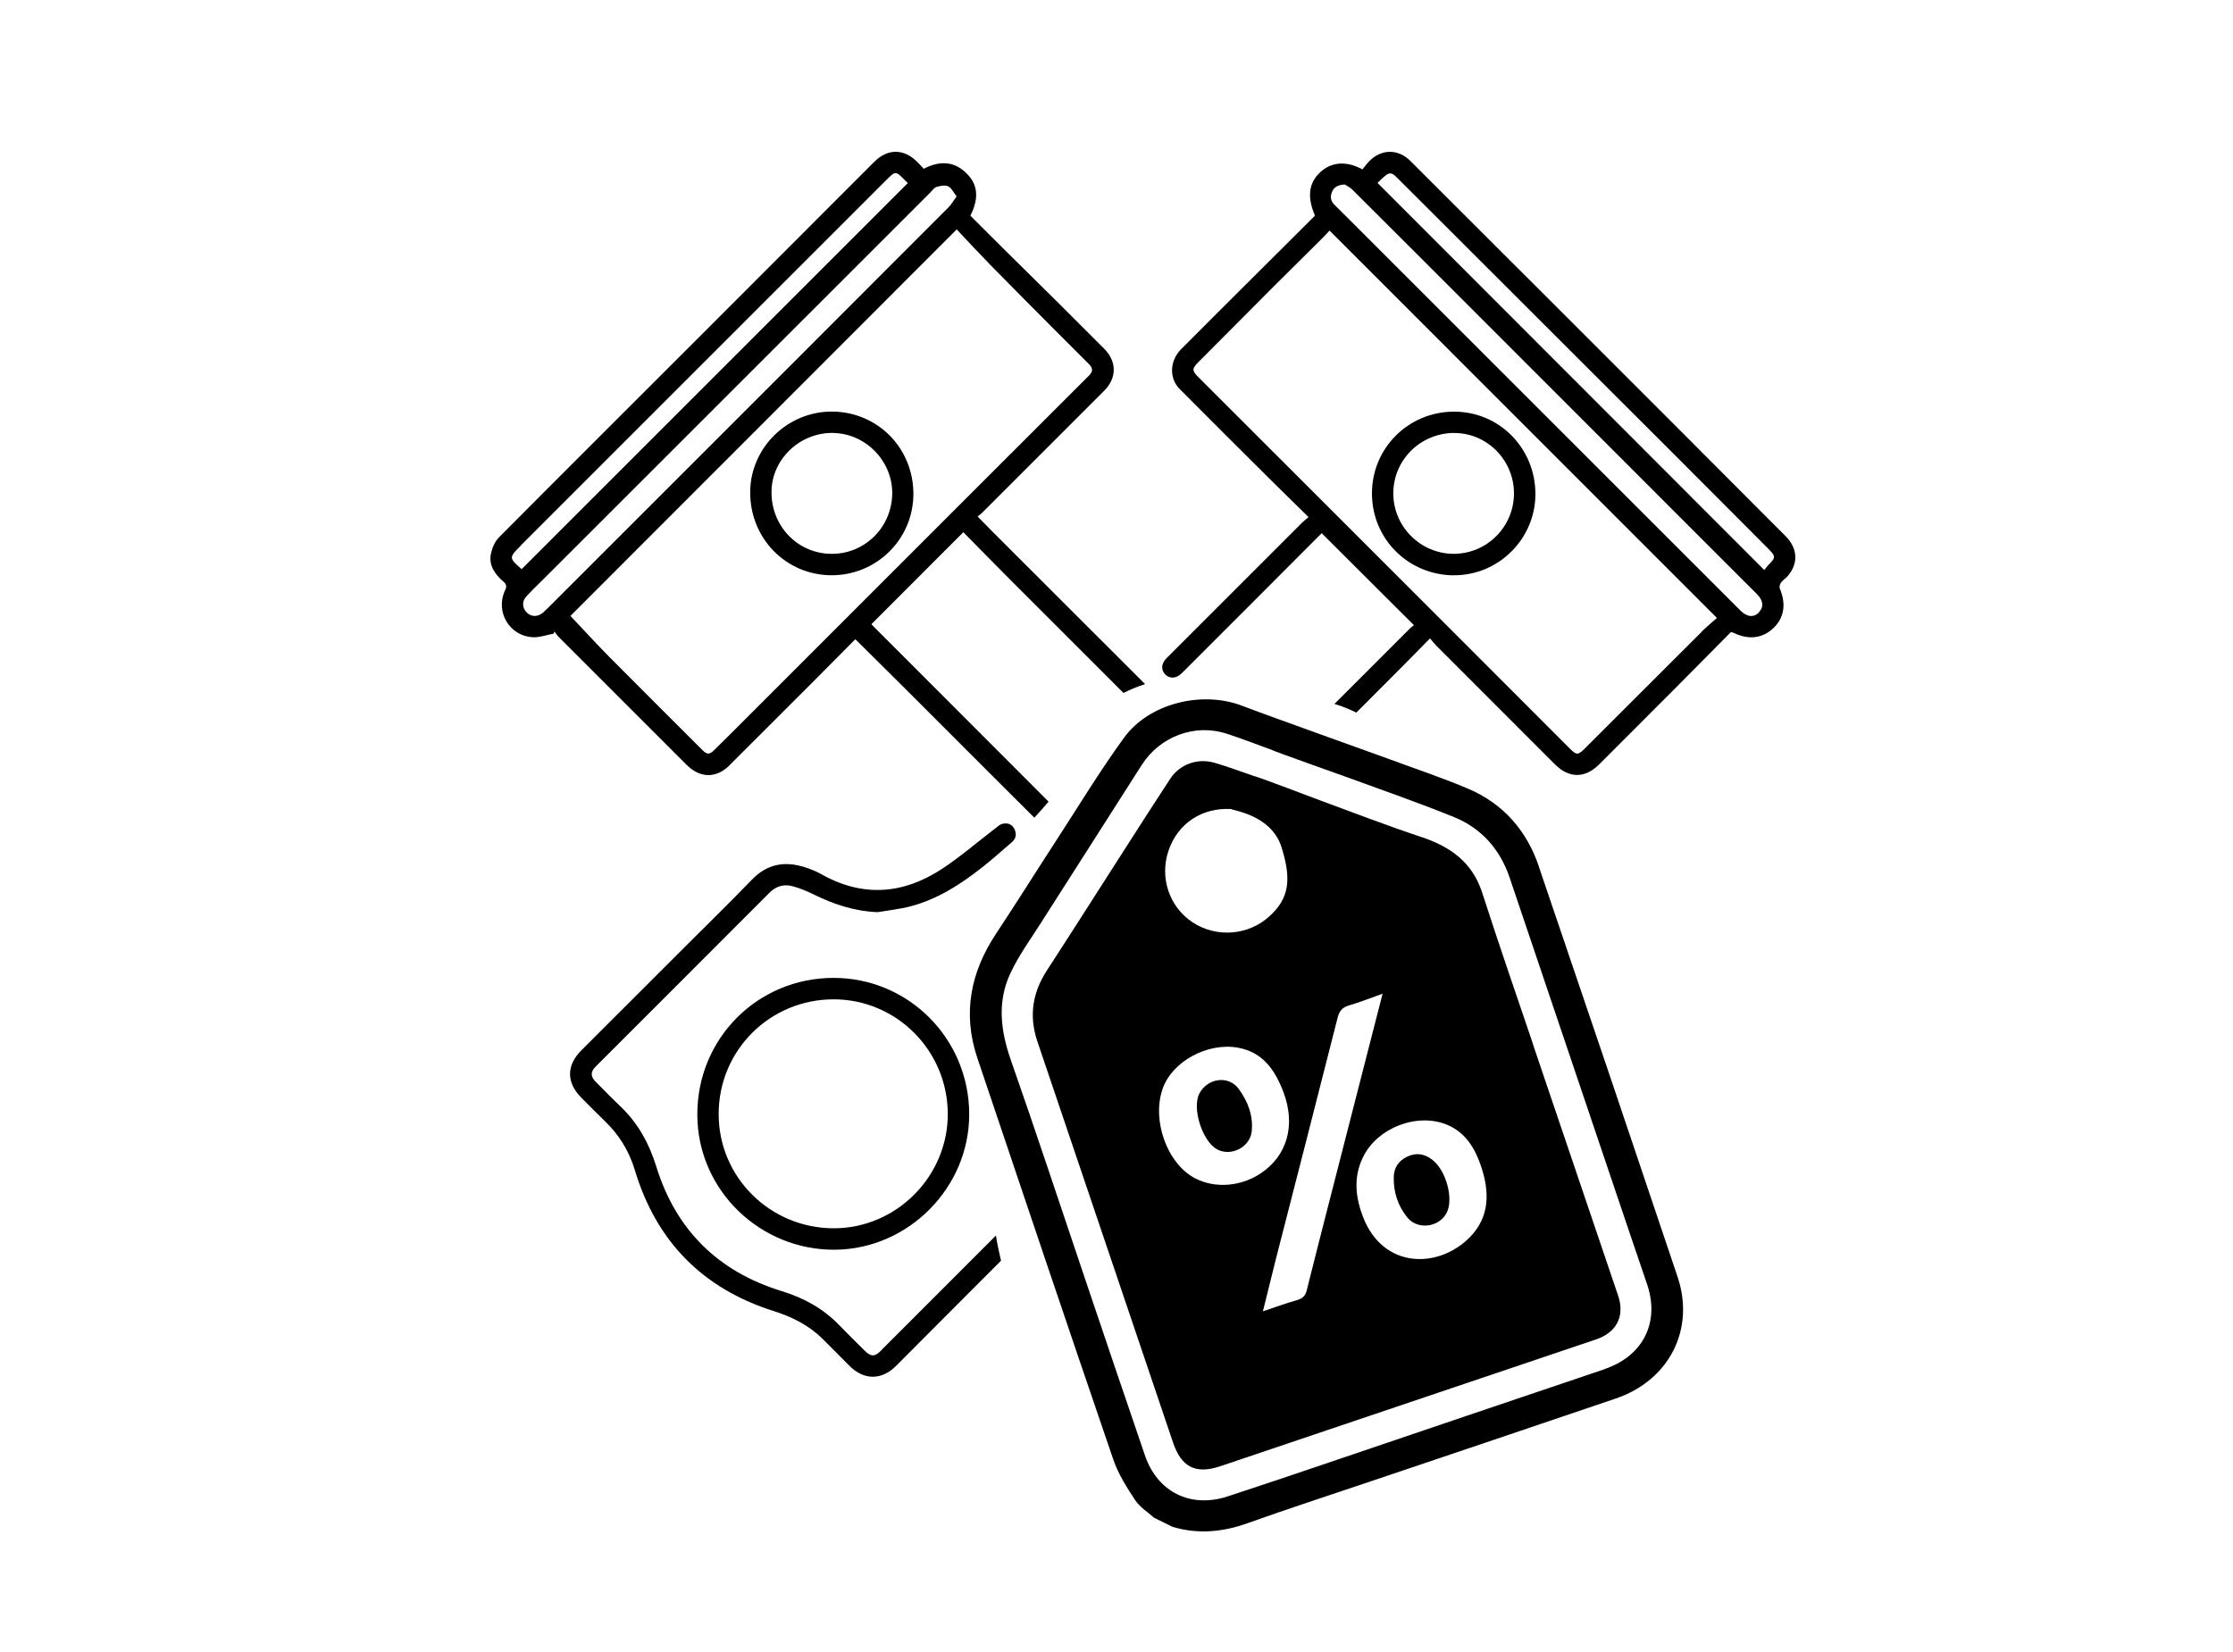
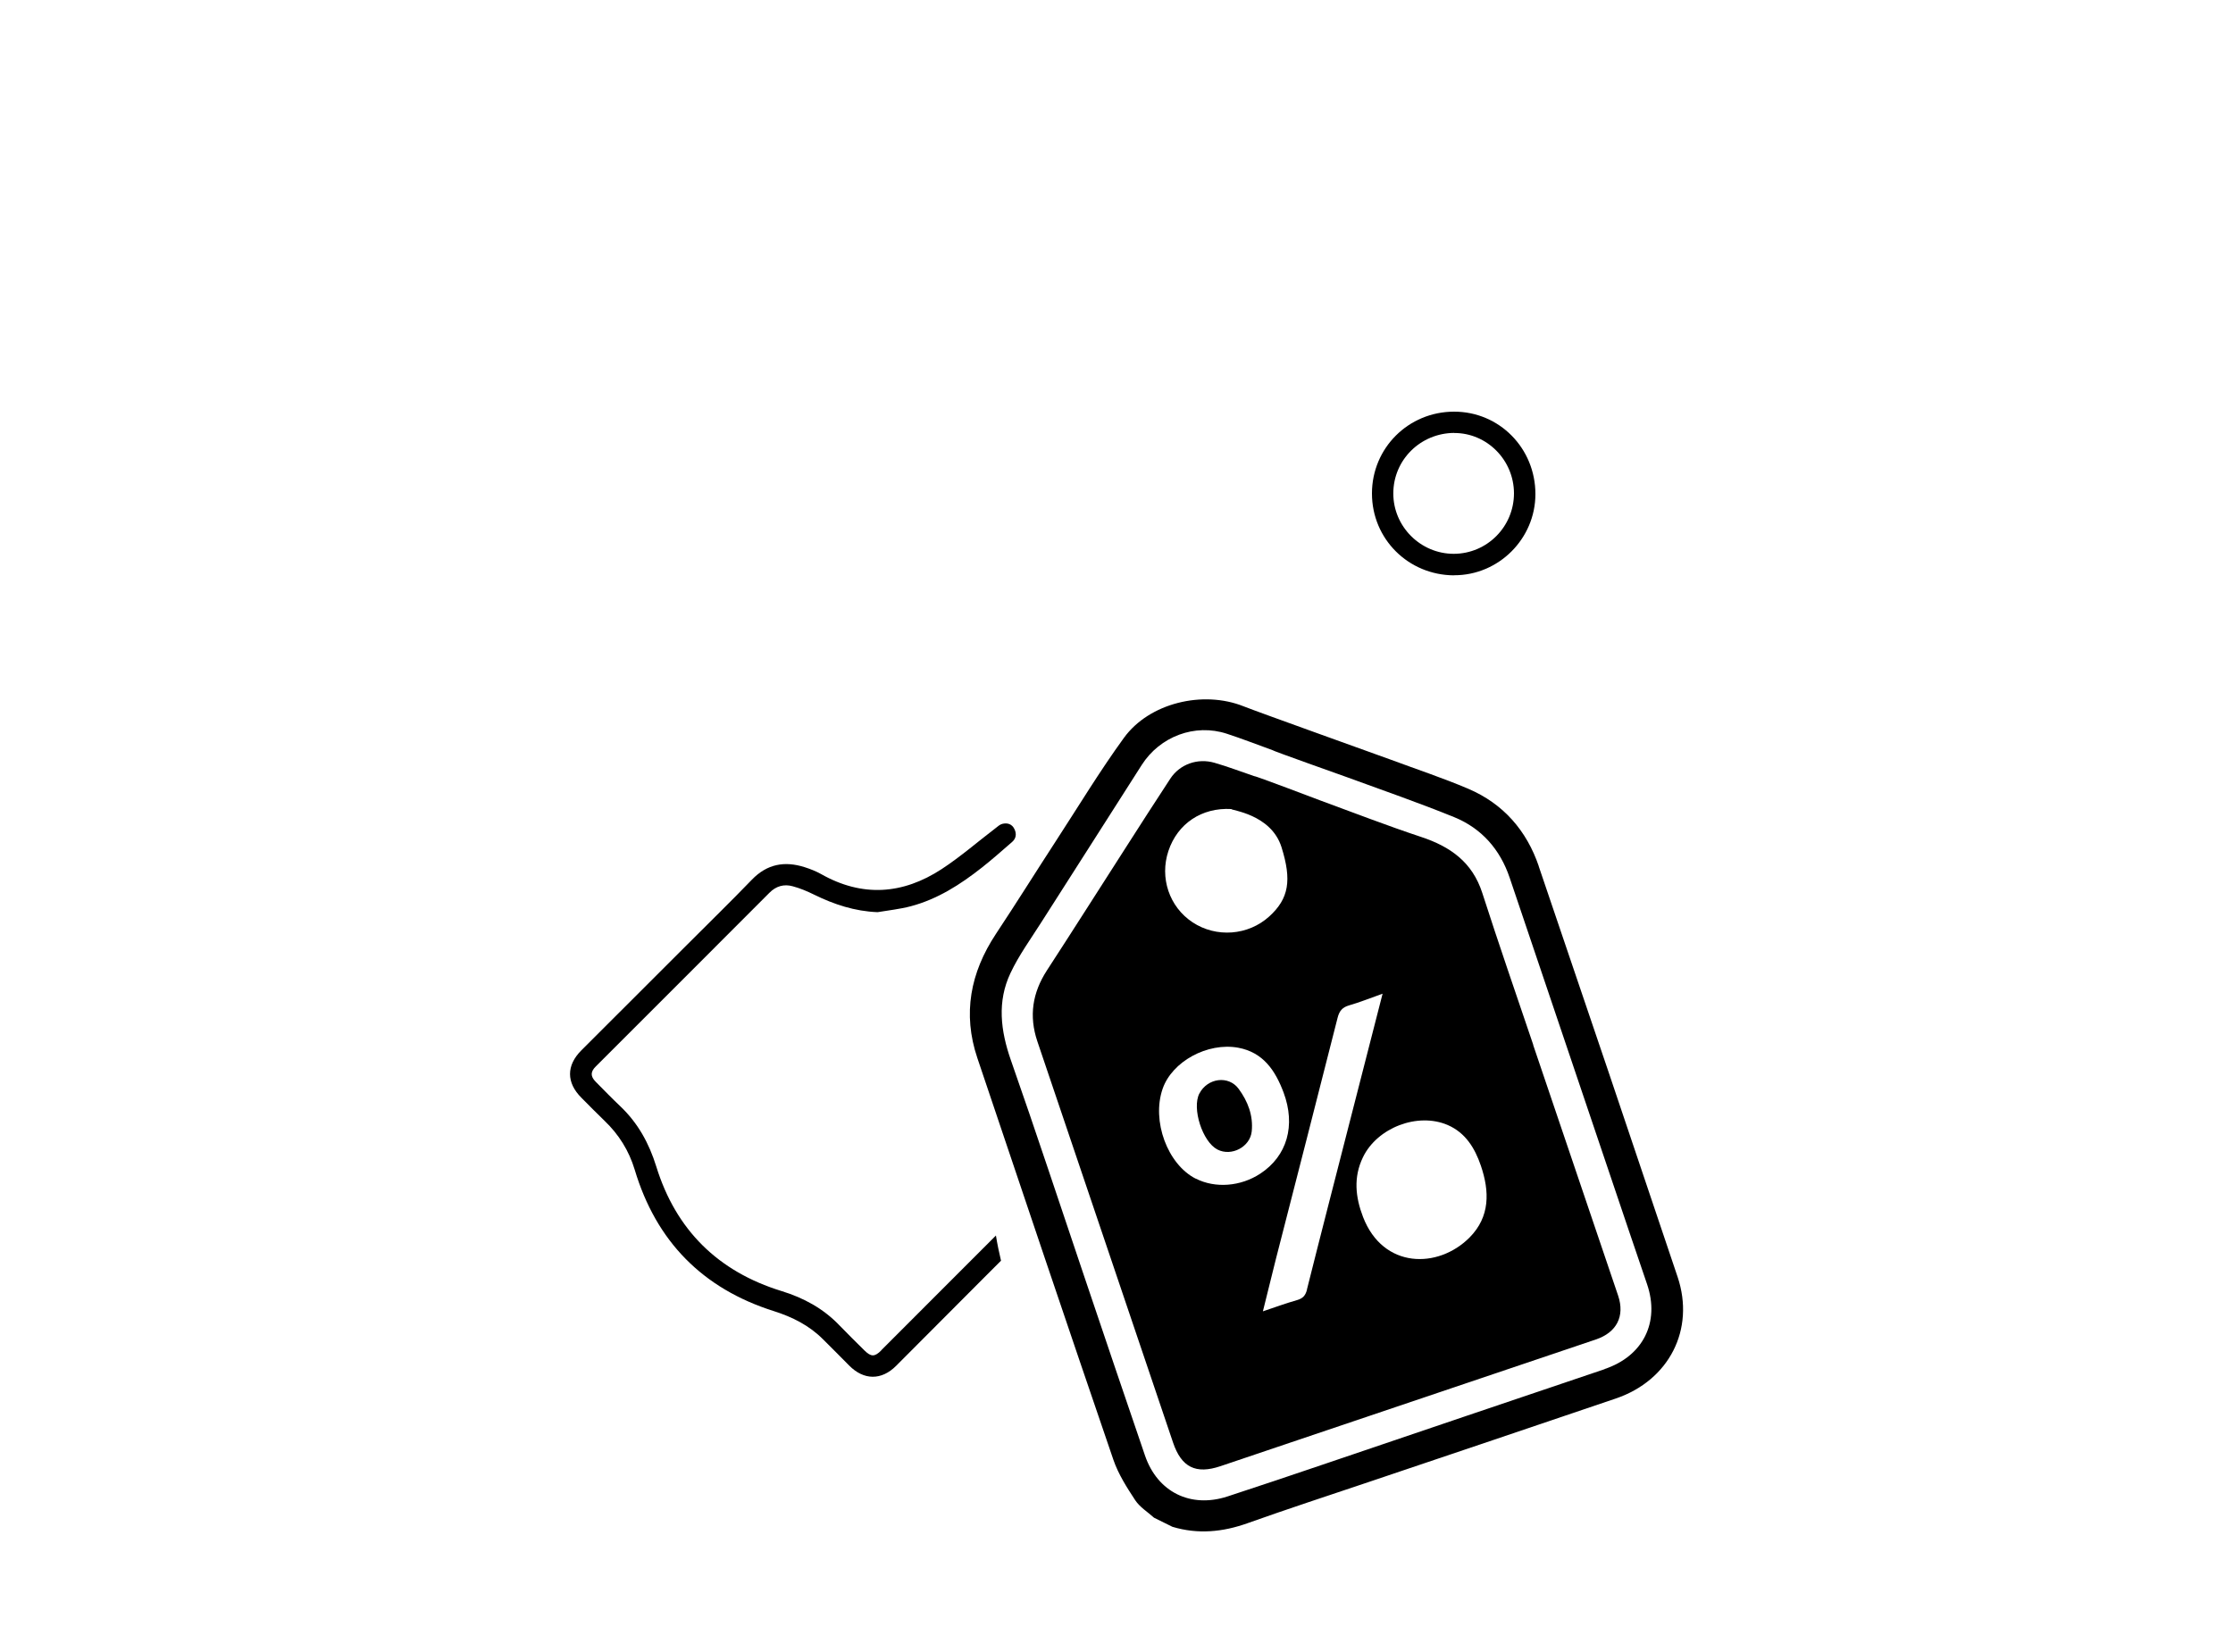
<svg xmlns="http://www.w3.org/2000/svg" id="bdt_3" data-name="bdt 3" viewBox="0 0 250 185">
-   <path d="M81.7,85.67c3.08-3.07,6.15-6.14,9.23-9.22,1.61-1.61,3.21-3.24,4.83-4.87,1.82,1.8,3.58,3.55,5.34,5.3,3.2,3.2,6.4,6.4,9.6,9.6,1.7,1.7,3.4,3.4,5.1,5.09.53-.57,1.06-1.16,1.59-1.8-1.74-1.74-3.48-3.48-5.22-5.23-2.96-2.97-5.93-5.93-8.89-8.9-1.77-1.77-3.54-3.54-5.31-5.31-.14-.14-.27-.28-.41-.43,3.44-3.45,6.83-6.83,10.29-10.3,1.87,1.89,3.74,3.81,5.63,5.7,4.1,4.1,8.2,8.2,12.3,12.3.79-.39,1.6-.73,2.42-.99-5.71-5.71-11.42-11.41-17.13-17.12-.53-.53-1.04-1.06-1.62-1.65.2-.17.35-.27.48-.39,4.57-4.56,9.13-9.12,13.69-13.69,1.44-1.44,1.42-3.29,0-4.71-1.66-1.66-3.32-3.33-4.99-4.99-2-1.98-4.01-3.95-6.01-5.94-1.34-1.32-2.66-2.66-3.98-3.97.93-1.83.87-3.33-.25-4.55-1.43-1.57-3.12-1.66-4.97-.7-.24-.26-.46-.51-.7-.74-1.52-1.54-3.33-1.55-4.85-.03-6.62,6.62-13.23,13.25-19.85,19.87-7.39,7.39-14.79,14.76-22.15,22.17-.45.45-.76,1.16-.9,1.8-.29,1.34.44,2.34,1.4,3.17.34.29.38.53.18.96-1.14,2.43.51,5.18,3.18,5.26.74.02,1.5-.26,2.25-.4.03-.08.05-.16.08-.24.2.24.37.5.59.71,4.73,4.74,9.47,9.48,14.21,14.21,1.53,1.53,3.34,1.55,4.85.03ZM58.32,61.07c6.86-6.87,13.73-13.73,20.6-20.6,6.77-6.77,13.54-13.55,20.32-20.32,1.02-1.02,1.03-1.02,2.05.01.12.13.25.25.35.34-14.41,14.41-28.81,28.81-43.24,43.24-1.44-1.28-1.45-1.28-.07-2.66ZM61.17,68.24c-.13.13-.25.26-.38.37-.57.49-1.3.49-1.8,0-.54-.53-.58-1.27-.04-1.84.62-.67,1.27-1.3,1.92-1.94,14.43-14.43,28.86-28.86,43.3-43.29.22-.22.42-.53.69-.61.41-.12.95-.23,1.3-.06.38.18.59.69.94,1.12-.35.48-.57.88-.88,1.2-5.64,5.66-11.29,11.3-16.93,16.95-9.36,9.36-18.73,18.73-28.09,28.09ZM63.86,68.98c14.27-14.28,28.66-28.68,43.25-43.29,1.31,1.39,2.54,2.72,3.81,4.02,2.53,2.58,5.08,5.14,7.63,7.7,1.11,1.12,2.23,2.22,3.34,3.34.5.51.5.84-.01,1.35-4.53,4.53-9.07,9.06-13.6,13.59-8.69,8.69-17.37,17.38-26.06,26.07-.74.74-1.48,1.47-2.22,2.2-.57.57-.83.57-1.39.01-3.48-3.48-6.97-6.95-10.44-10.45-1.46-1.48-2.86-3.02-4.31-4.55Z" />
-   <path d="M199.89,64.78c1.47-1.44,1.48-3.28.02-4.74-4.13-4.15-8.27-8.29-12.41-12.44-4.07-4.08-8.15-8.16-12.23-12.23-5.79-5.79-11.58-11.57-17.37-17.35-1.33-1.33-3.16-1.36-4.51-.06-.33.32-.6.7-.85,1.01-1.82-.98-3.44-.84-4.68.27-1.34,1.21-1.55,2.77-.64,4.91-2.59,2.58-5.2,5.18-7.81,7.78-2.4,2.4-4.81,4.79-7.2,7.2-1.26,1.28-1.33,3.24-.14,4.43,3.36,3.38,6.74,6.75,10.12,10.11,1.4,1.39,2.81,2.76,4.31,4.24-.31.26-.5.41-.68.58-5.07,5.06-10.13,10.13-15.2,15.2-.63.63-.67,1.35-.13,1.87.51.48,1.23.42,1.82-.17,2.48-2.48,4.96-4.95,7.43-7.43,2.77-2.78,5.54-5.55,8.23-8.25,3.44,3.43,6.86,6.83,10.33,10.3-.11.09-.28.2-.42.34-2.83,2.82-5.65,5.65-8.48,8.48.85.25,1.66.58,2.45.97,1.58-1.58,3.16-3.17,4.74-4.75,1.15-1.15,2.29-2.32,3.51-3.56.27.32.46.57.68.79,4.43,4.44,8.87,8.88,13.31,13.32,1.58,1.58,3.36,1.58,4.95,0,2.86-2.85,5.71-5.71,8.56-8.57,2.08-2.09,4.15-4.19,6.19-6.25.17.05.23.06.29.08,1.68.83,3.26.64,4.48-.54,1.2-1.15,1.43-2.71.7-4.41-.07-.16,0-.44.1-.61.12-.2.33-.36.5-.53ZM190.49,70.78c-4.37,4.35-8.73,8.71-13.09,13.07-.72.72-.91.72-1.63,0-5.52-5.52-11.03-11.05-16.55-16.57-8.36-8.36-16.72-16.72-25.08-25.07-.7-.7-.69-.94,0-1.63,2.83-2.84,5.65-5.69,8.49-8.53,1.8-1.8,3.62-3.59,5.42-5.38.27-.26.51-.54.8-.85,14.44,14.44,28.83,28.83,43.37,43.38-.58.52-1.19,1.02-1.75,1.58ZM196.94,68.57c-.59.61-1.35.54-2.09-.2-7.72-7.71-15.43-15.43-23.14-23.14-6.98-6.98-13.96-13.96-20.94-20.94-.45-.45-.91-.91-1.37-1.36-.42-.4-.49-.88-.29-1.4.21-.55.64-.83,1.45-.87.21.14.61.33.9.63,5.42,5.4,10.82,10.81,16.23,16.22,8.17,8.17,16.34,16.34,24.5,24.51,1.5,1.5,3.01,3.01,4.51,4.51.72.72.79,1.45.22,2.03ZM197.87,63.4c-.12.13-.22.28-.34.44-14.45-14.47-28.84-28.87-43.31-43.36.29-.27.63-.63,1.01-.91.43-.32.78-.08,1.1.25,1.77,1.77,3.54,3.54,5.32,5.31,8.25,8.24,16.51,16.48,24.75,24.72,3.83,3.82,7.64,7.66,11.46,11.49,1,1,1,1.06,0,2.06Z" />
  <path d="M98.67,151.22c-.75.75-1.15.74-1.9,0-.94-.94-1.9-1.87-2.82-2.83-1.8-1.87-3.98-3.05-6.45-3.81-7.11-2.19-11.83-6.84-14.03-13.96-.8-2.58-2.04-4.84-4-6.71-.95-.9-1.86-1.84-2.78-2.77-.6-.61-.59-1.12.02-1.72,6.48-6.48,12.96-12.95,19.43-19.44.75-.76,1.64-1,2.61-.73.83.22,1.63.56,2.4.94,2.24,1.1,4.55,1.86,7.1,1.96,1.24-.21,2.5-.34,3.71-.66,2.99-.79,5.55-2.43,7.95-4.32,1.17-.92,2.28-1.91,3.4-2.88.46-.4.52-.92.26-1.45-.27-.56-.78-.72-1.35-.58-.28.07-.53.3-.77.49-2.01,1.53-3.92,3.2-6.03,4.58-4.35,2.84-8.88,3.17-13.5.55-.57-.32-1.21-.57-1.84-.77-2.24-.71-4.2-.36-5.9,1.4-2.37,2.46-4.82,4.84-7.23,7.26-3.95,3.95-7.91,7.9-11.86,11.85-1.7,1.7-1.69,3.62,0,5.31.86.86,1.71,1.74,2.59,2.58,1.61,1.54,2.74,3.36,3.38,5.48,2.4,8.02,7.6,13.31,15.56,15.83,2.09.66,3.98,1.61,5.53,3.17.97.97,1.95,1.94,2.91,2.92,1.64,1.67,3.62,1.69,5.26.05,3.26-3.26,6.51-6.54,9.77-9.8.66-.66,1.32-1.32,1.98-1.98-.22-.94-.42-1.87-.57-2.82-4.28,4.29-8.57,8.57-12.85,12.86Z" />
-   <path d="M78.07,124.85c.03,8.49,7.11,15.21,15.49,15.1,8.15-.11,14.96-6.94,14.95-15.18-.01-8.45-6.8-15.27-15.2-15.26-8.51.01-15.27,6.8-15.24,15.34ZM106.11,124.77c0,6.98-5.76,12.77-12.74,12.78-7.14.01-12.92-5.72-12.91-12.8,0-7.12,5.73-12.84,12.87-12.84,7.05,0,12.78,5.76,12.78,12.86Z" />
-   <path d="M93.06,64.42c5.06.03,9.17-4.02,9.2-9.06.03-5.14-3.97-9.22-9.06-9.27-5.01-.04-9.18,4.02-9.21,9-.04,5.17,3.98,9.3,9.07,9.33ZM93.37,48.49c3.64.1,6.62,3.25,6.52,6.89-.11,3.8-3.2,6.75-6.96,6.64-3.78-.11-6.68-3.27-6.55-7.12.12-3.61,3.29-6.52,6.99-6.42Z" />
  <path d="M162.79,64.42c4.99.02,9.11-4.09,9.11-9.09,0-5.13-4.04-9.24-9.11-9.23-5.1,0-9.19,4.07-9.19,9.16,0,5.09,4.06,9.14,9.18,9.17ZM162.81,48.49c3.67-.01,6.68,3.03,6.69,6.75,0,3.74-3.01,6.77-6.74,6.78-3.71,0-6.77-3.04-6.77-6.76,0-3.75,3.03-6.76,6.83-6.78Z" />
-   <path d="M171.66,117.01c-1.92-5.67-3.88-11.33-5.71-17.02-1.11-3.44-3.57-5.18-6.83-6.26-3.83-1.27-7.59-2.73-11.38-4.12-.16-.06-7.26-2.76-7.31-2.69-1.51-.51-2.96-1.07-4.46-1.5-1.89-.55-3.88.16-4.94,1.77-1.72,2.61-3.4,5.25-5.09,7.88-2.91,4.53-5.79,9.08-8.73,13.6-1.62,2.5-2.03,5.1-1.07,7.95,5.07,14.97,10.13,29.95,15.19,44.92.94,2.78,2.55,3.58,5.31,2.65,14.01-4.73,28.02-9.46,42.03-14.19,2.32-.78,3.27-2.6,2.49-4.91-3.16-9.36-6.35-18.71-9.51-28.07ZM130.81,95.3c1.02-3.06,3.72-4.89,7.05-4.7-.1.15,4.43.54,5.61,4.26,1.17,3.72.83,5.77-1.37,7.77-2.36,2.14-5.93,2.41-8.59.65-2.6-1.72-3.7-4.98-2.7-7.98ZM133.86,131.99c-3.15-1.61-4.94-6.45-3.7-10.05,1.05-3.06,5.02-5.24,8.47-4.61,2.8.52,4.15,2.56,5.07,5,1.39,3.71.4,7.13-2.6,9.1-2.21,1.45-5.05,1.67-7.24.55ZM146.33,144.41c-.17.66-.45.99-1.11,1.18-1.23.35-2.44.79-3.83,1.26.5-2.01.97-3.93,1.45-5.84,2.31-9.01,4.63-18.01,6.91-27.02.19-.76.52-1.18,1.28-1.4,1.19-.34,2.35-.81,3.76-1.31-1.29,5.02-2.5,9.75-3.71,14.47-1.59,6.22-3.2,12.43-4.76,18.66ZM164.53,138.58c-3.51,3.53-9.68,3.54-11.93-2.3-.85-2.21-1.09-4.45-.01-6.68,1.59-3.31,6.13-5.07,9.5-3.61,1.98.86,3.03,2.58,3.7,4.54.99,2.9,1.04,5.73-1.26,8.05Z" />
+   <path d="M171.66,117.01c-1.92-5.67-3.88-11.33-5.71-17.02-1.11-3.44-3.57-5.18-6.83-6.26-3.83-1.27-7.59-2.73-11.38-4.12-.16-.06-7.26-2.76-7.31-2.69-1.51-.51-2.96-1.07-4.46-1.5-1.89-.55-3.88.16-4.94,1.77-1.72,2.61-3.4,5.25-5.09,7.88-2.91,4.53-5.79,9.08-8.73,13.6-1.62,2.5-2.03,5.1-1.07,7.95,5.07,14.97,10.13,29.95,15.19,44.92.94,2.78,2.55,3.58,5.31,2.65,14.01-4.73,28.02-9.46,42.03-14.19,2.32-.78,3.27-2.6,2.49-4.91-3.16-9.36-6.35-18.71-9.51-28.07ZM130.81,95.3c1.02-3.06,3.72-4.89,7.05-4.7-.1.15,4.43.54,5.61,4.26,1.17,3.72.83,5.77-1.37,7.77-2.36,2.14-5.93,2.41-8.59.65-2.6-1.72-3.7-4.98-2.7-7.98ZM133.86,131.99c-3.15-1.61-4.94-6.45-3.7-10.05,1.05-3.06,5.02-5.24,8.47-4.61,2.8.52,4.15,2.56,5.07,5,1.39,3.71.4,7.13-2.6,9.1-2.21,1.45-5.05,1.67-7.24.55M146.33,144.41c-.17.66-.45.99-1.11,1.18-1.23.35-2.44.79-3.83,1.26.5-2.01.97-3.93,1.45-5.84,2.31-9.01,4.63-18.01,6.91-27.02.19-.76.52-1.18,1.28-1.4,1.19-.34,2.35-.81,3.76-1.31-1.29,5.02-2.5,9.75-3.71,14.47-1.59,6.22-3.2,12.43-4.76,18.66ZM164.53,138.58c-3.51,3.53-9.68,3.54-11.93-2.3-.85-2.21-1.09-4.45-.01-6.68,1.59-3.31,6.13-5.07,9.5-3.61,1.98.86,3.03,2.58,3.7,4.54.99,2.9,1.04,5.73-1.26,8.05Z" />
  <path d="M172.28,97.01c-1.36-4-3.98-7.01-7.9-8.68-2.84-1.21-5.78-2.18-8.68-3.26-1.44-.53-14.78-5.3-16.49-5.98-4.52-1.8-10.53-.39-13.38,3.54-2.71,3.73-5.1,7.69-7.62,11.56-2.25,3.46-4.44,6.97-6.72,10.41-2.85,4.32-3.74,8.92-2.07,13.88,5.05,15.01,10.1,30.01,15.23,44.99.55,1.61,1.51,3.11,2.45,4.54.51.77,1.39,1.31,2.1,1.95.69.34,1.37.68,2.06,1.02,2.86.86,5.64.59,8.43-.41,4.49-1.6,9.02-3.08,13.53-4.6,9.23-3.12,18.47-6.22,27.69-9.36,5.96-2.03,8.88-7.73,6.91-13.61-5.15-15.34-10.33-30.67-15.55-45.99ZM179.67,153.32c-10.39,3.5-20.77,7.03-31.15,10.55-3.69,1.25-7.38,2.5-11.09,3.71-4.14,1.35-7.84-.49-9.24-4.58-2.3-6.72-4.57-13.44-6.84-20.17-2.72-8.04-5.37-16.11-8.18-24.12-1.15-3.29-1.55-6.55-.04-9.74.94-2,2.27-3.82,3.46-5.7,3.73-5.87,7.5-11.72,11.23-17.6,2.04-3.2,5.95-4.68,9.54-3.5,1.65.54,3.27,1.17,5.09,1.83-.04.06,7.91,2.87,8.34,3.03,4.02,1.47,8.06,2.87,12.02,4.48,3.08,1.26,5.14,3.62,6.21,6.79,4.45,13.16,8.89,26.32,13.33,39.48.68,2.01,1.37,4.02,2.05,6.03,1.46,4.28-.46,8.06-4.75,9.5Z" />
  <path d="M134.28,122.45c-.86,1.66.34,5.41,2.02,6.28,1.57.81,3.66-.29,3.84-2.03.18-1.79-.44-3.37-1.46-4.76-1.13-1.55-3.5-1.22-4.4.52Z" />
-   <path d="M160.32,129.85c-.85-.64-1.74-.8-2.74-.34-.98.46-1.51,1.23-1.54,2.29-.04,1.69.46,3.25,1.53,4.55,1.15,1.42,3.57,1.09,4.4-.54.8-1.58-.08-4.79-1.65-5.96Z" />
</svg>